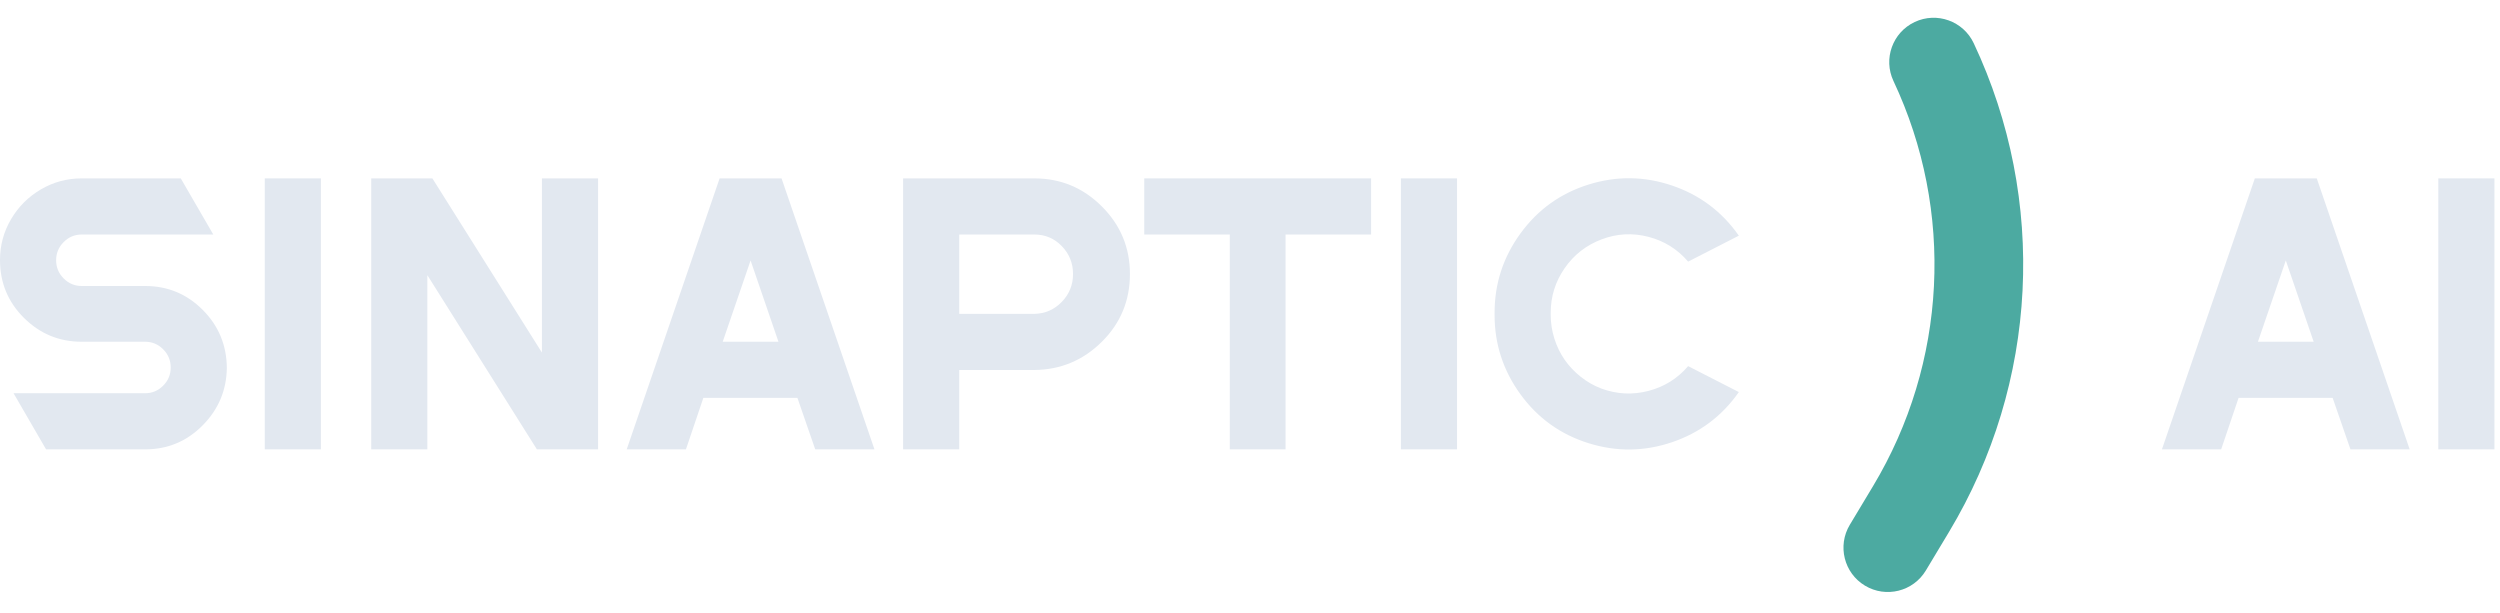
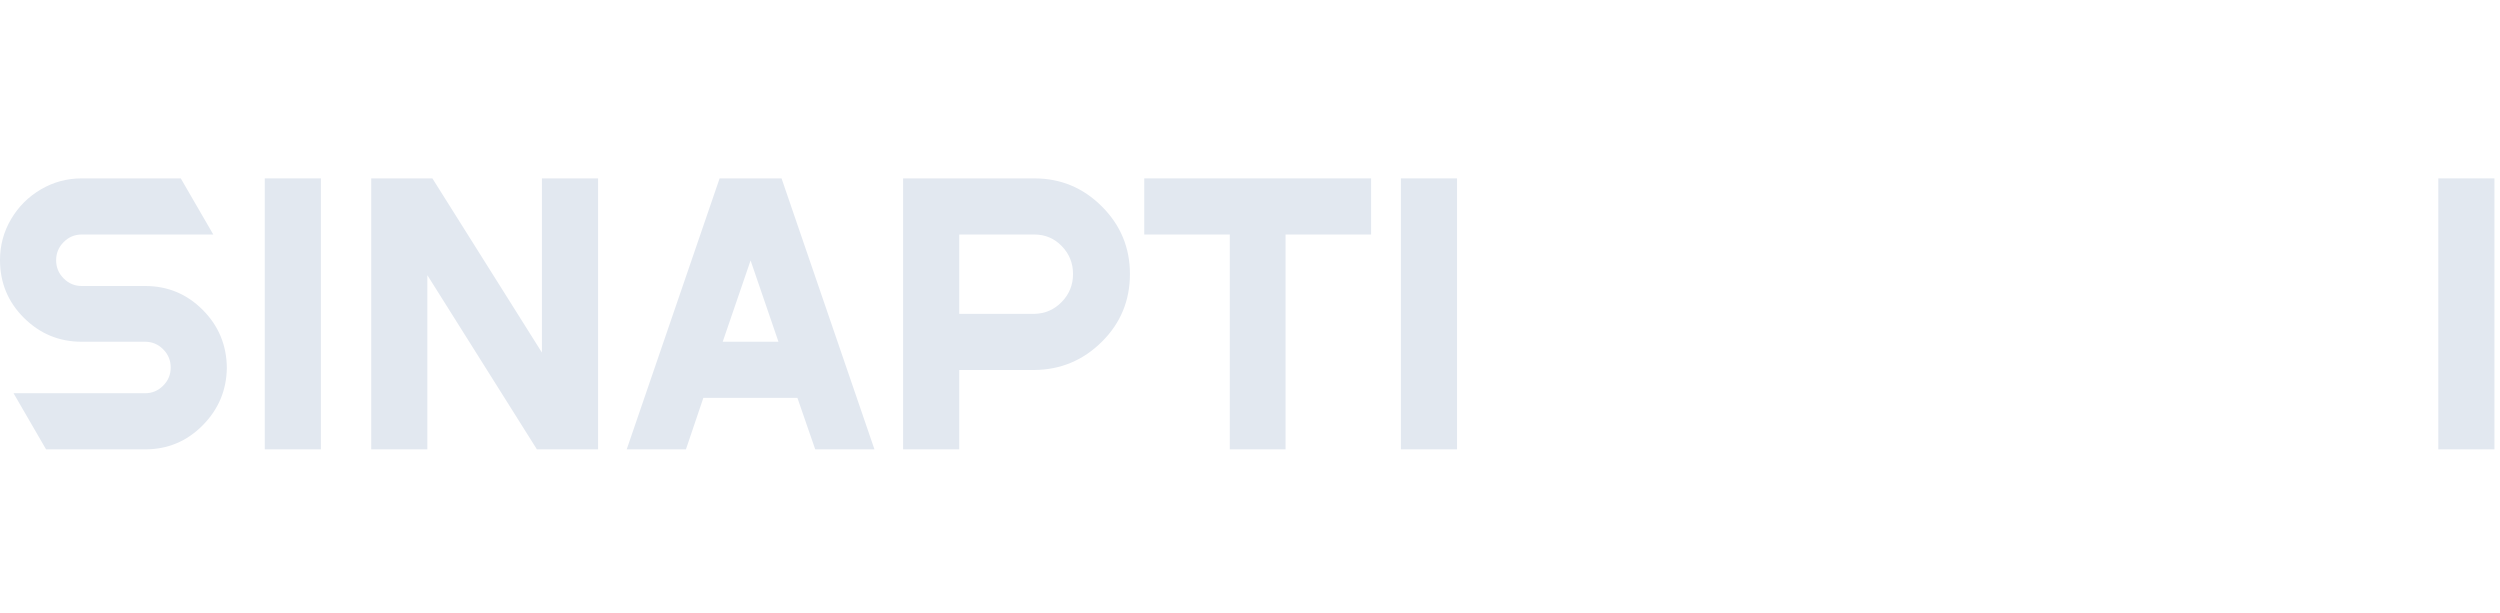
<svg xmlns="http://www.w3.org/2000/svg" width="310px" height="76px" viewBox="0 0 310 76" version="1.1">
  <title>Group 8</title>
  <g id="Branding" stroke="none" stroke-width="1" fill="none" fill-rule="evenodd">
    <g id="Group-8" fill-rule="nonzero">
-       <path d="M257.812,19.392 C259.228,16.705 262.554,15.675 265.242,17.091 C267.929,18.507 268.959,21.833 267.543,24.521 C257.525,43.532 238.683,56.292 217.312,58.54 L211.756,59.125 C208.735,59.443 206.029,57.251 205.711,54.23 C205.393,51.21 207.585,48.503 210.605,48.185 L216.161,47.601 C233.882,45.737 249.505,35.156 257.812,19.392 Z" id="Line-2-Copy-62" fill="#4CAAA1" transform="translate(236.929, 37.806) rotate(-53) translate(-236.929, -37.806)" />
      <g id="Sinaptic-AI-Copy-17" transform="translate(0, 22.101)" fill="#E2E8F0">
        <path d="M1.68,26.659 L18,26.659 C18.864,26.659 19.608,26.347 20.232,25.723 C20.856,25.099 21.168,24.347 21.168,23.467 C21.168,22.587 20.856,21.835 20.232,21.211 C19.608,20.587 18.864,20.275 18,20.275 L10.128,20.275 C7.344,20.275 4.96,19.291 2.976,17.323 C0.992,15.355 -1.8189894e-12,12.963 -1.8189894e-12,10.147 C-1.8189894e-12,8.323 0.456,6.635 1.368,5.083 C2.28,3.531 3.512,2.299 5.064,1.387 C6.616,0.475 8.304,0.019 10.128,0.019 L22.416,0.019 L26.448,6.979 L10.128,6.979 C9.264,6.979 8.52,7.291 7.896,7.915 C7.272,8.539 6.96,9.291 6.96,10.171 C6.96,11.051 7.272,11.803 7.896,12.427 C8.52,13.051 9.264,13.363 10.128,13.363 L18,13.363 C20.784,13.363 23.16,14.347 25.128,16.315 C27.096,18.283 28.096,20.675 28.128,23.491 C28.096,26.275 27.096,28.659 25.128,30.643 C23.16,32.627 20.784,33.619 18,33.619 L5.712,33.619 L1.68,26.659 Z" id="Path" />
        <polygon id="Path" points="39.792 33.619 32.832 33.619 32.832 0.019 39.792 0.019" />
        <polygon id="Path" points="46.032 33.619 46.032 0.019 53.616 0.019 67.2 21.619 67.2 0.019 74.16 0.019 74.16 33.619 66.576 33.619 52.992 12.019 52.992 33.619" />
        <path d="M93.072,10.195 L89.616,20.275 L96.528,20.275 L93.072,10.195 Z M101.088,33.619 L98.88,27.235 L87.216,27.235 L85.056,33.619 L77.712,33.619 L89.232,0.019 L96.912,0.019 L108.432,33.619 L101.088,33.619 Z" id="Shape" />
        <path d="M118.944,16.819 L128.256,16.819 C129.6,16.787 130.736,16.291 131.664,15.331 C132.592,14.371 133.056,13.219 133.056,11.875 C133.056,10.531 132.592,9.379 131.664,8.419 C130.736,7.459 129.6,6.979 128.256,6.979 L118.944,6.979 L118.944,16.819 Z M118.944,33.619 L111.984,33.619 L111.984,0.019 L128.256,0.019 C131.52,0.019 134.312,1.179 136.632,3.499 C138.952,5.819 140.112,8.611 140.112,11.875 C140.112,15.171 138.952,17.971 136.632,20.275 C134.312,22.579 131.52,23.747 128.256,23.779 L118.944,23.779 L118.944,33.619 Z" id="Shape" />
        <polygon id="Path" points="141.888 0.019 170.016 0.019 170.016 6.979 159.408 6.979 159.408 33.619 152.496 33.619 152.496 6.979 141.888 6.979" />
        <polygon id="Path" points="180.672 33.619 173.712 33.619 173.712 0.019 180.672 0.019" />
-         <path d="M215.616,7.123 L209.328,10.339 C208.016,8.803 206.376,7.779 204.408,7.267 C202.44,6.755 200.504,6.859 198.6,7.579 C196.696,8.299 195.168,9.491 194.016,11.155 C192.864,12.819 192.288,14.659 192.288,16.675 L192.288,16.963 C192.288,17.955 192.44,18.931 192.744,19.891 C193.048,20.851 193.472,21.723 194.016,22.507 C194.56,23.291 195.224,23.995 196.008,24.619 C196.792,25.243 197.648,25.731 198.576,26.083 C200.496,26.787 202.44,26.883 204.408,26.371 C206.376,25.859 208.016,24.835 209.328,23.299 L215.616,26.515 C213.536,29.491 210.776,31.563 207.336,32.731 C203.896,33.899 200.44,33.939 196.968,32.851 C193.496,31.763 190.688,29.747 188.544,26.803 C186.4,23.859 185.328,20.579 185.328,16.963 L185.328,16.675 C185.328,13.059 186.4,9.779 188.544,6.835 C190.688,3.891 193.496,1.875 196.968,0.787 C200.44,-0.301 203.896,-0.261 207.336,0.907 C210.776,2.075 213.536,4.147 215.616,7.123 Z" id="Path" />
-         <path d="M283.44,10.195 L279.984,20.275 L286.896,20.275 L283.44,10.195 Z M291.456,33.619 L289.248,27.235 L277.584,27.235 L275.424,33.619 L268.08,33.619 L279.6,0.019 L287.28,0.019 L298.8,33.619 L291.456,33.619 Z" id="Shape" />
        <polygon id="Path" points="309.312 33.619 302.352 33.619 302.352 0.019 309.312 0.019" />
      </g>
    </g>
  </g>
</svg>